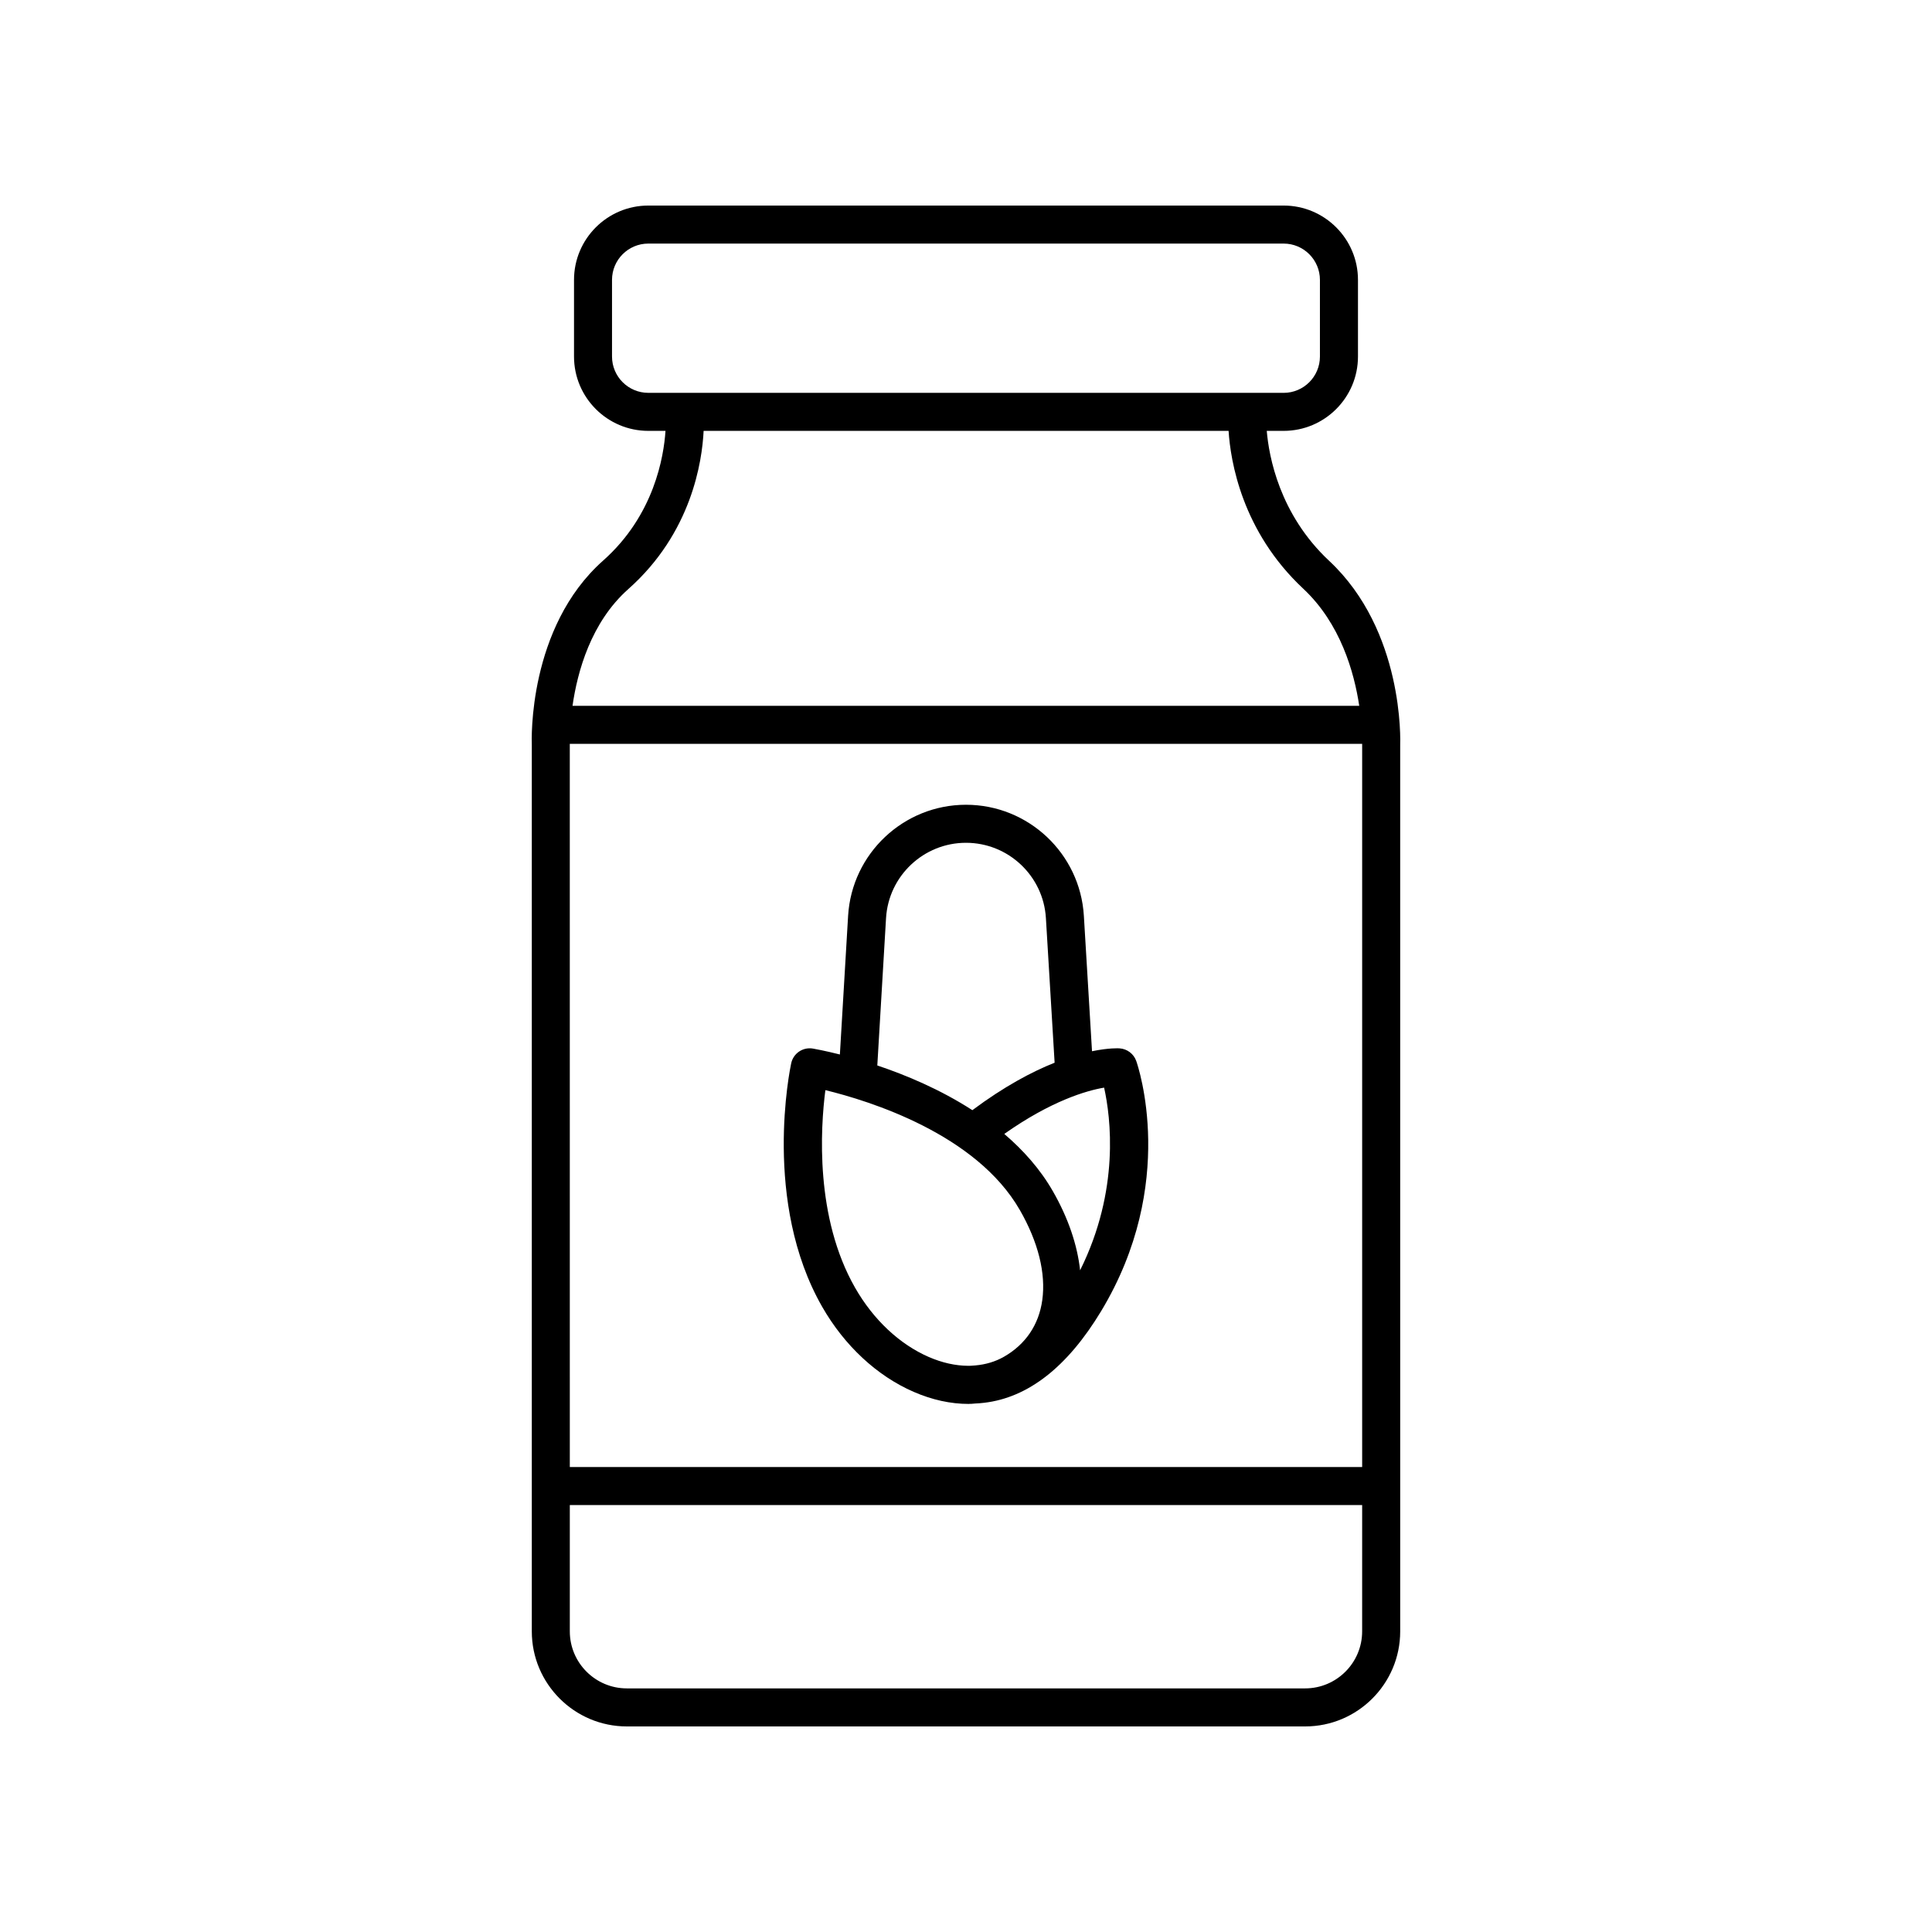
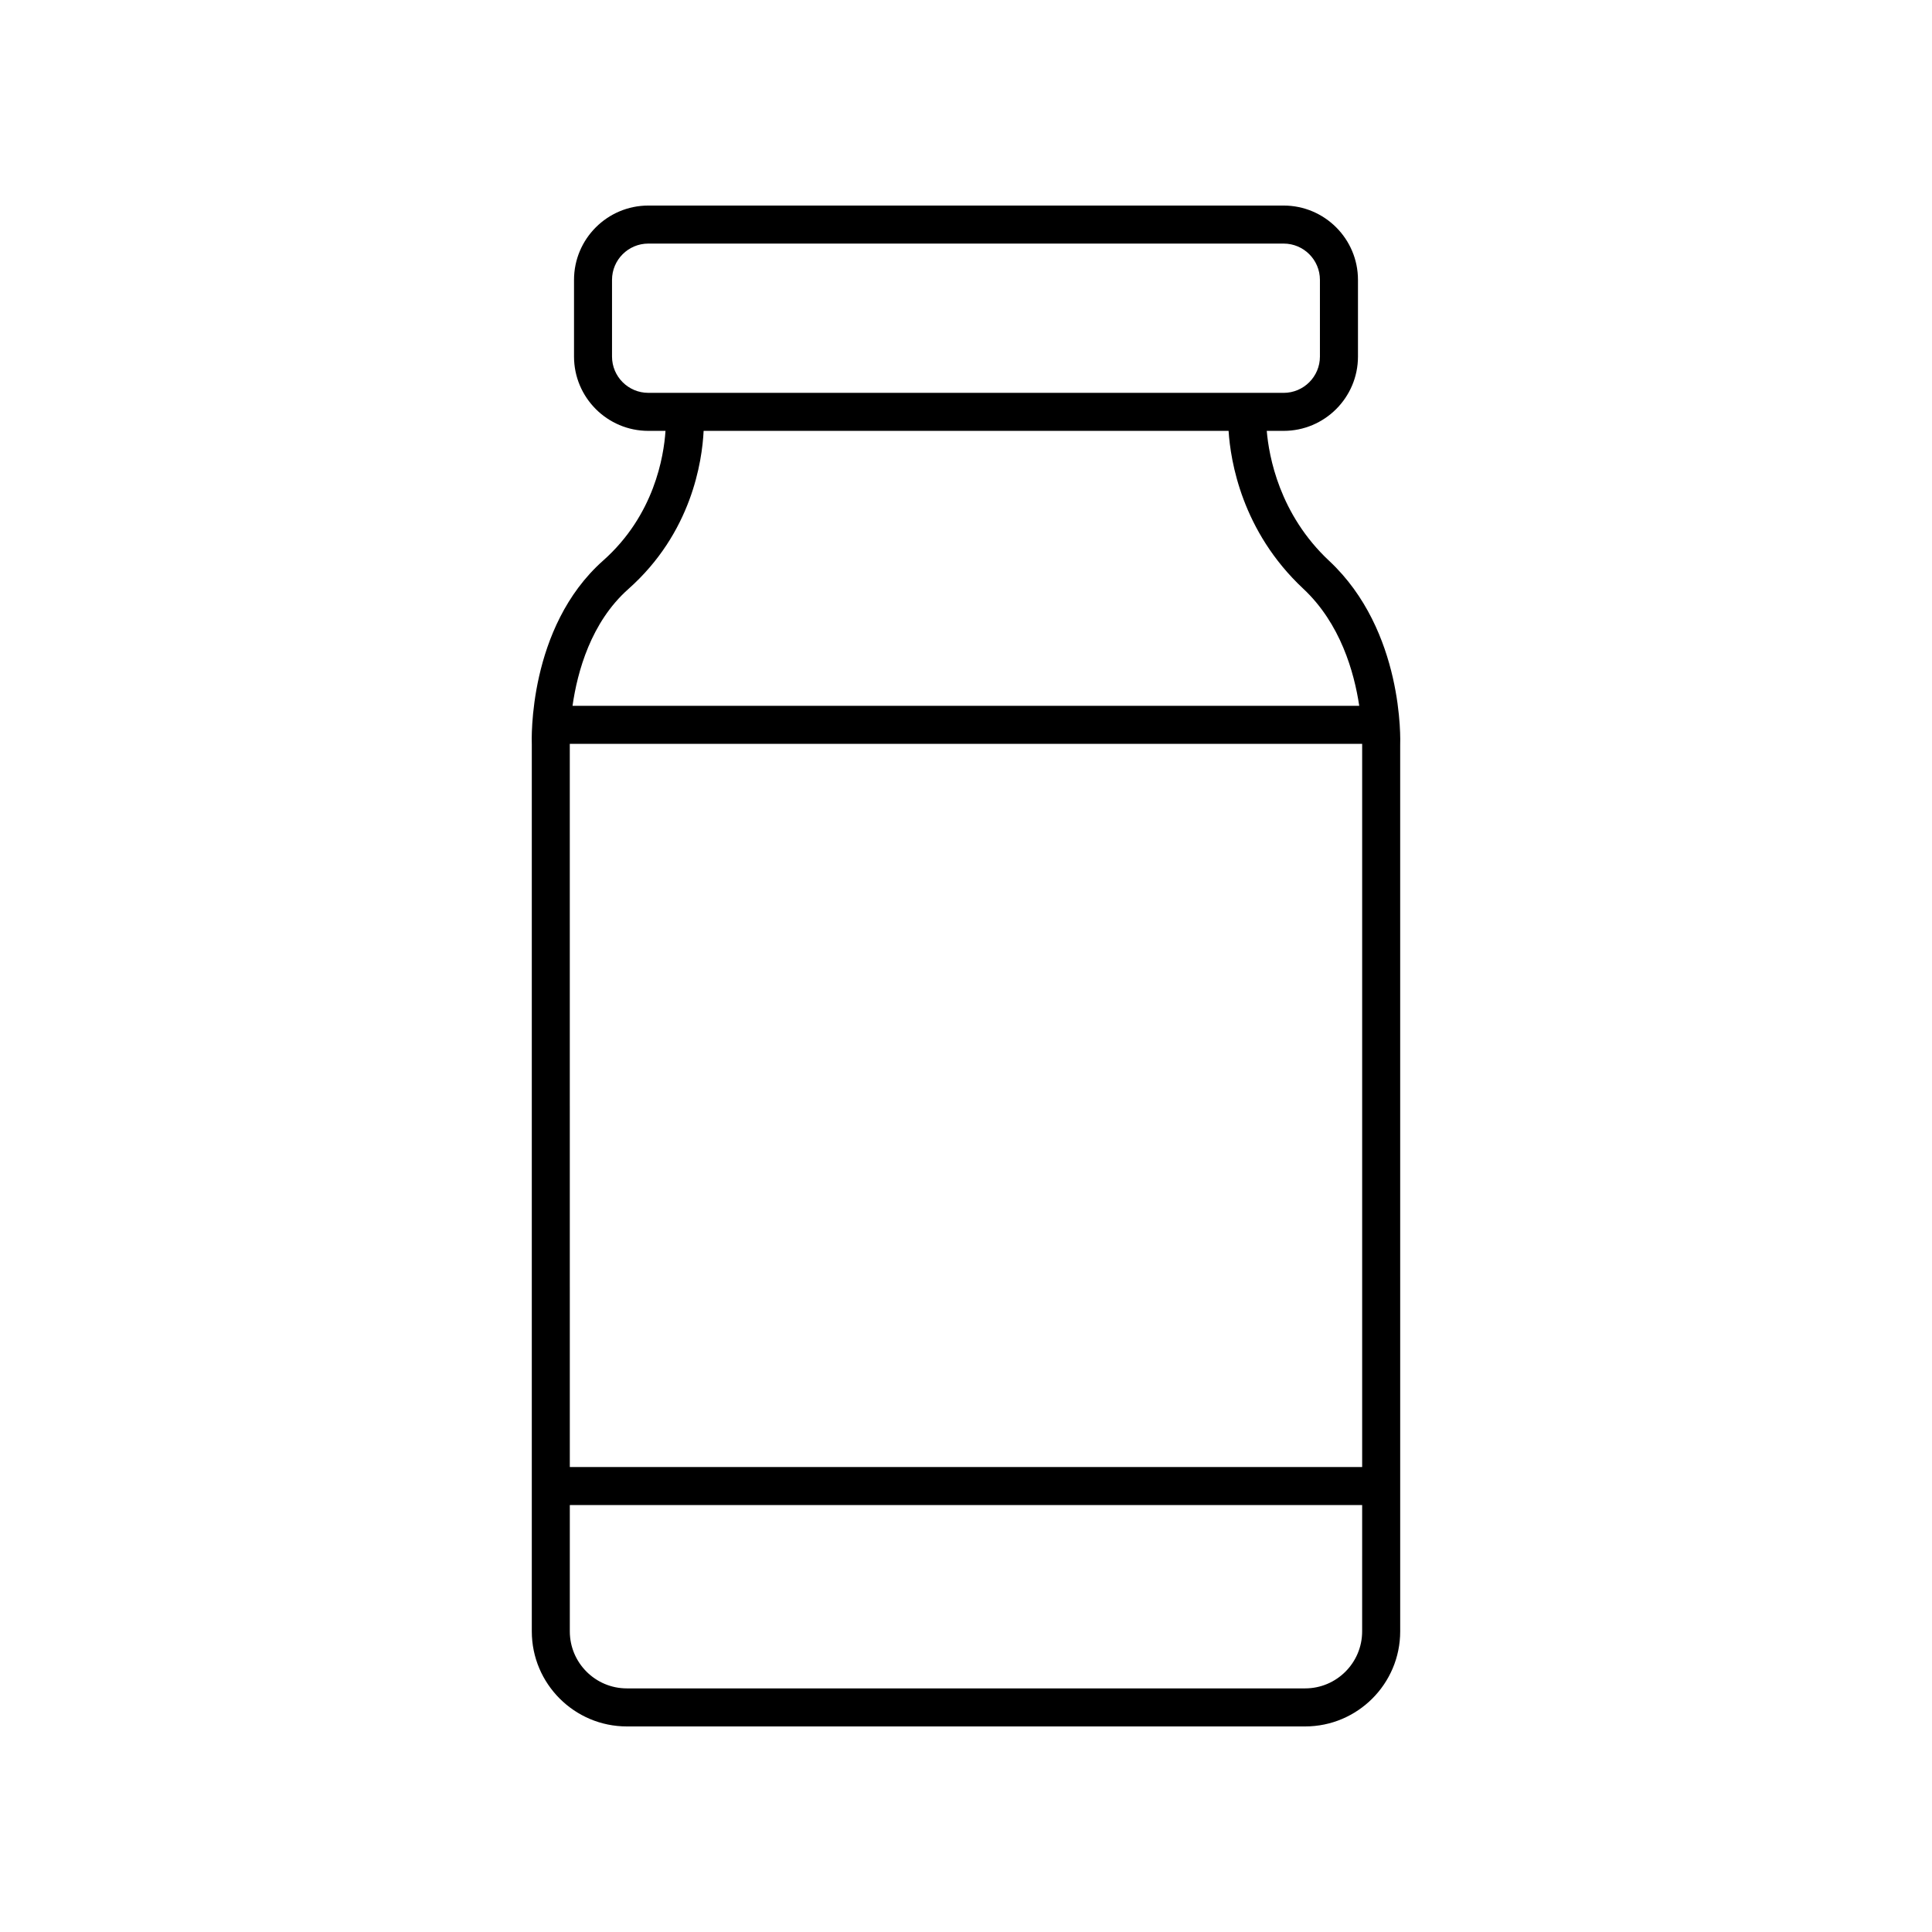
<svg xmlns="http://www.w3.org/2000/svg" fill="#000000" width="800px" height="800px" version="1.1" viewBox="144 144 512 512">
  <g>
    <path d="m496.26 292.65c-13.223-12.359-15.988-27.734-16.555-34.465h4.477c10.859 0 19.695-8.832 19.695-19.691v-20.328c0-10.859-8.836-19.691-19.695-19.691h-168.37c-10.859 0-19.691 8.832-19.691 19.691v20.328c0 10.859 8.832 19.691 19.691 19.691h4.551c-0.441 6.731-2.965 22.352-16.527 34.375-19.965 17.715-18.953 47.723-18.902 48.781v234.99c0 13.891 11.301 25.191 25.191 25.191h179.75c13.891 0 25.191-11.301 25.191-25.191l-0.004-234.78c0.051-1.234 1.016-30.371-18.801-48.902zm-201.26 48.492v-0.02h209.99c0 0.086-0.004 0.203-0.004 0.223v191.43h-209.98zm11.191-102.65v-20.328c0-5.297 4.316-9.613 9.617-9.613h168.37c5.305 0 9.617 4.316 9.617 9.617v20.328c0 5.301-4.316 9.617-9.617 9.617l-168.37-0.004c-5.301 0-9.617-4.312-9.617-9.617zm4.328 61.609c16.758-14.867 19.555-33.801 19.949-41.914h139.12c0.508 7.953 3.496 26.594 19.789 41.824 9.859 9.219 13.492 22.105 14.836 31.035h-208.49c1.293-9.027 4.875-22.145 14.797-30.945zm179.35 291.34h-179.75c-8.336 0-15.113-6.781-15.113-15.113v-33.473h209.98l-0.004 33.473c0 8.336-6.777 15.113-15.113 15.113z" />
-     <path d="m445.12 425.18c-0.668-1.898-2.402-3.215-4.41-3.352-0.266-0.027-2.863-0.156-7.316 0.762l-2.16-35.902c-0.992-16.496-14.715-29.418-31.238-29.418s-30.246 12.922-31.238 29.418l-2.18 36.762c-4.016-1.008-6.723-1.492-7.152-1.566-2.668-0.449-5.191 1.277-5.754 3.91-0.32 1.488-7.656 36.781 8.203 64.5 5.906 10.32 14.52 18.332 24.254 22.562 4.906 2.137 9.824 3.199 14.543 3.199 0.129 0 0.254-0.023 0.387-0.023 0.082 0 0.16 0.004 0.242 0.004 0.359 0 0.707-0.074 1.062-0.086 0.82-0.047 1.637-0.086 2.441-0.195 11.637-1.359 22.055-9.457 31-24.277 20.406-33.824 9.777-64.988 9.316-66.297zm-66.309-37.891c0.676-11.184 9.98-19.941 21.184-19.941s20.508 8.762 21.18 19.941l2.309 38.34c-6.012 2.391-13.391 6.305-21.797 12.578-8.52-5.504-17.609-9.309-25.191-11.848zm-8.188 98.004c-10.676-18.652-9.191-42.262-7.891-52.395 11.527 2.801 39.973 11.562 51.559 31.816h0.004c4.856 8.488 6.902 16.727 5.918 23.832-0.906 6.535-4.418 11.723-10.156 15.008-2.297 1.312-4.852 2.055-7.559 2.297-0.648 0.039-1.297 0.125-1.953 0.098-0.008 0-0.012 0.004-0.016 0.004-3.312-0.02-6.82-0.789-10.379-2.332-7.762-3.375-14.695-9.883-19.527-18.328zm59.617-4.652c-0.742-6.75-3.144-13.84-7.203-20.93-3.383-5.91-7.879-10.918-12.891-15.207 12.43-8.77 21.758-11.473 26.457-12.273 1.742 7.832 4.215 27.148-6.363 48.41z" />
  </g>
</svg>